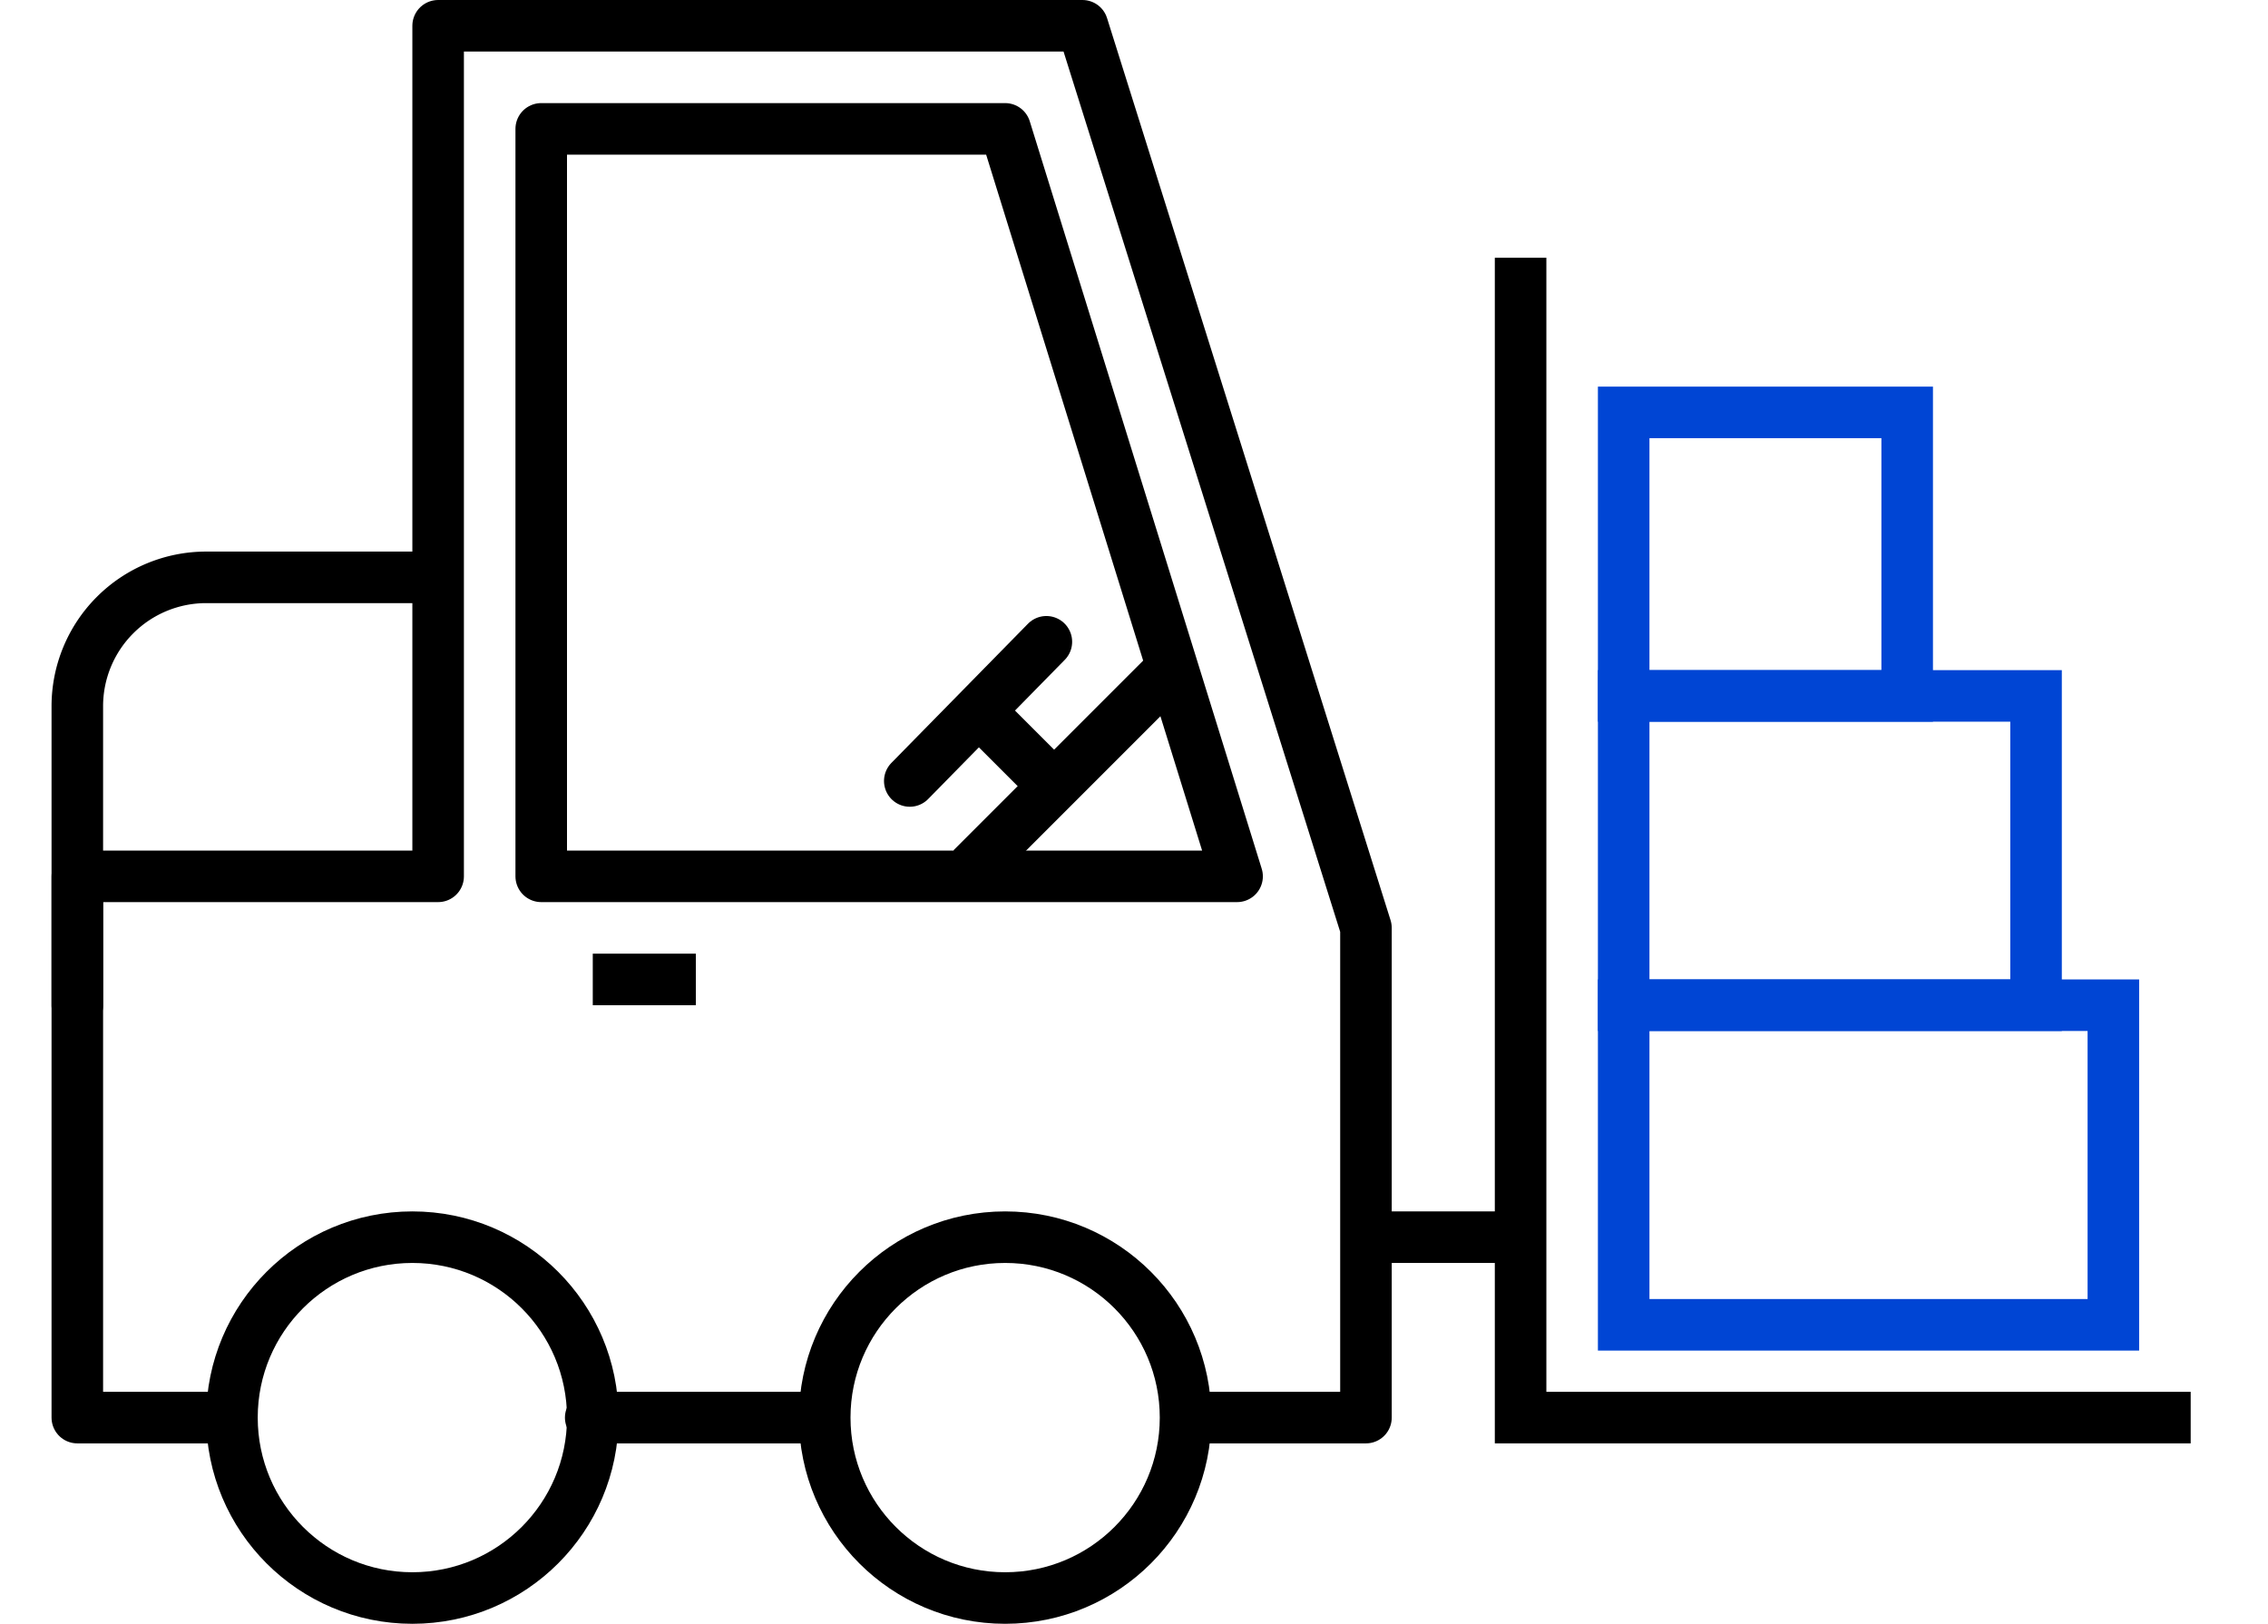
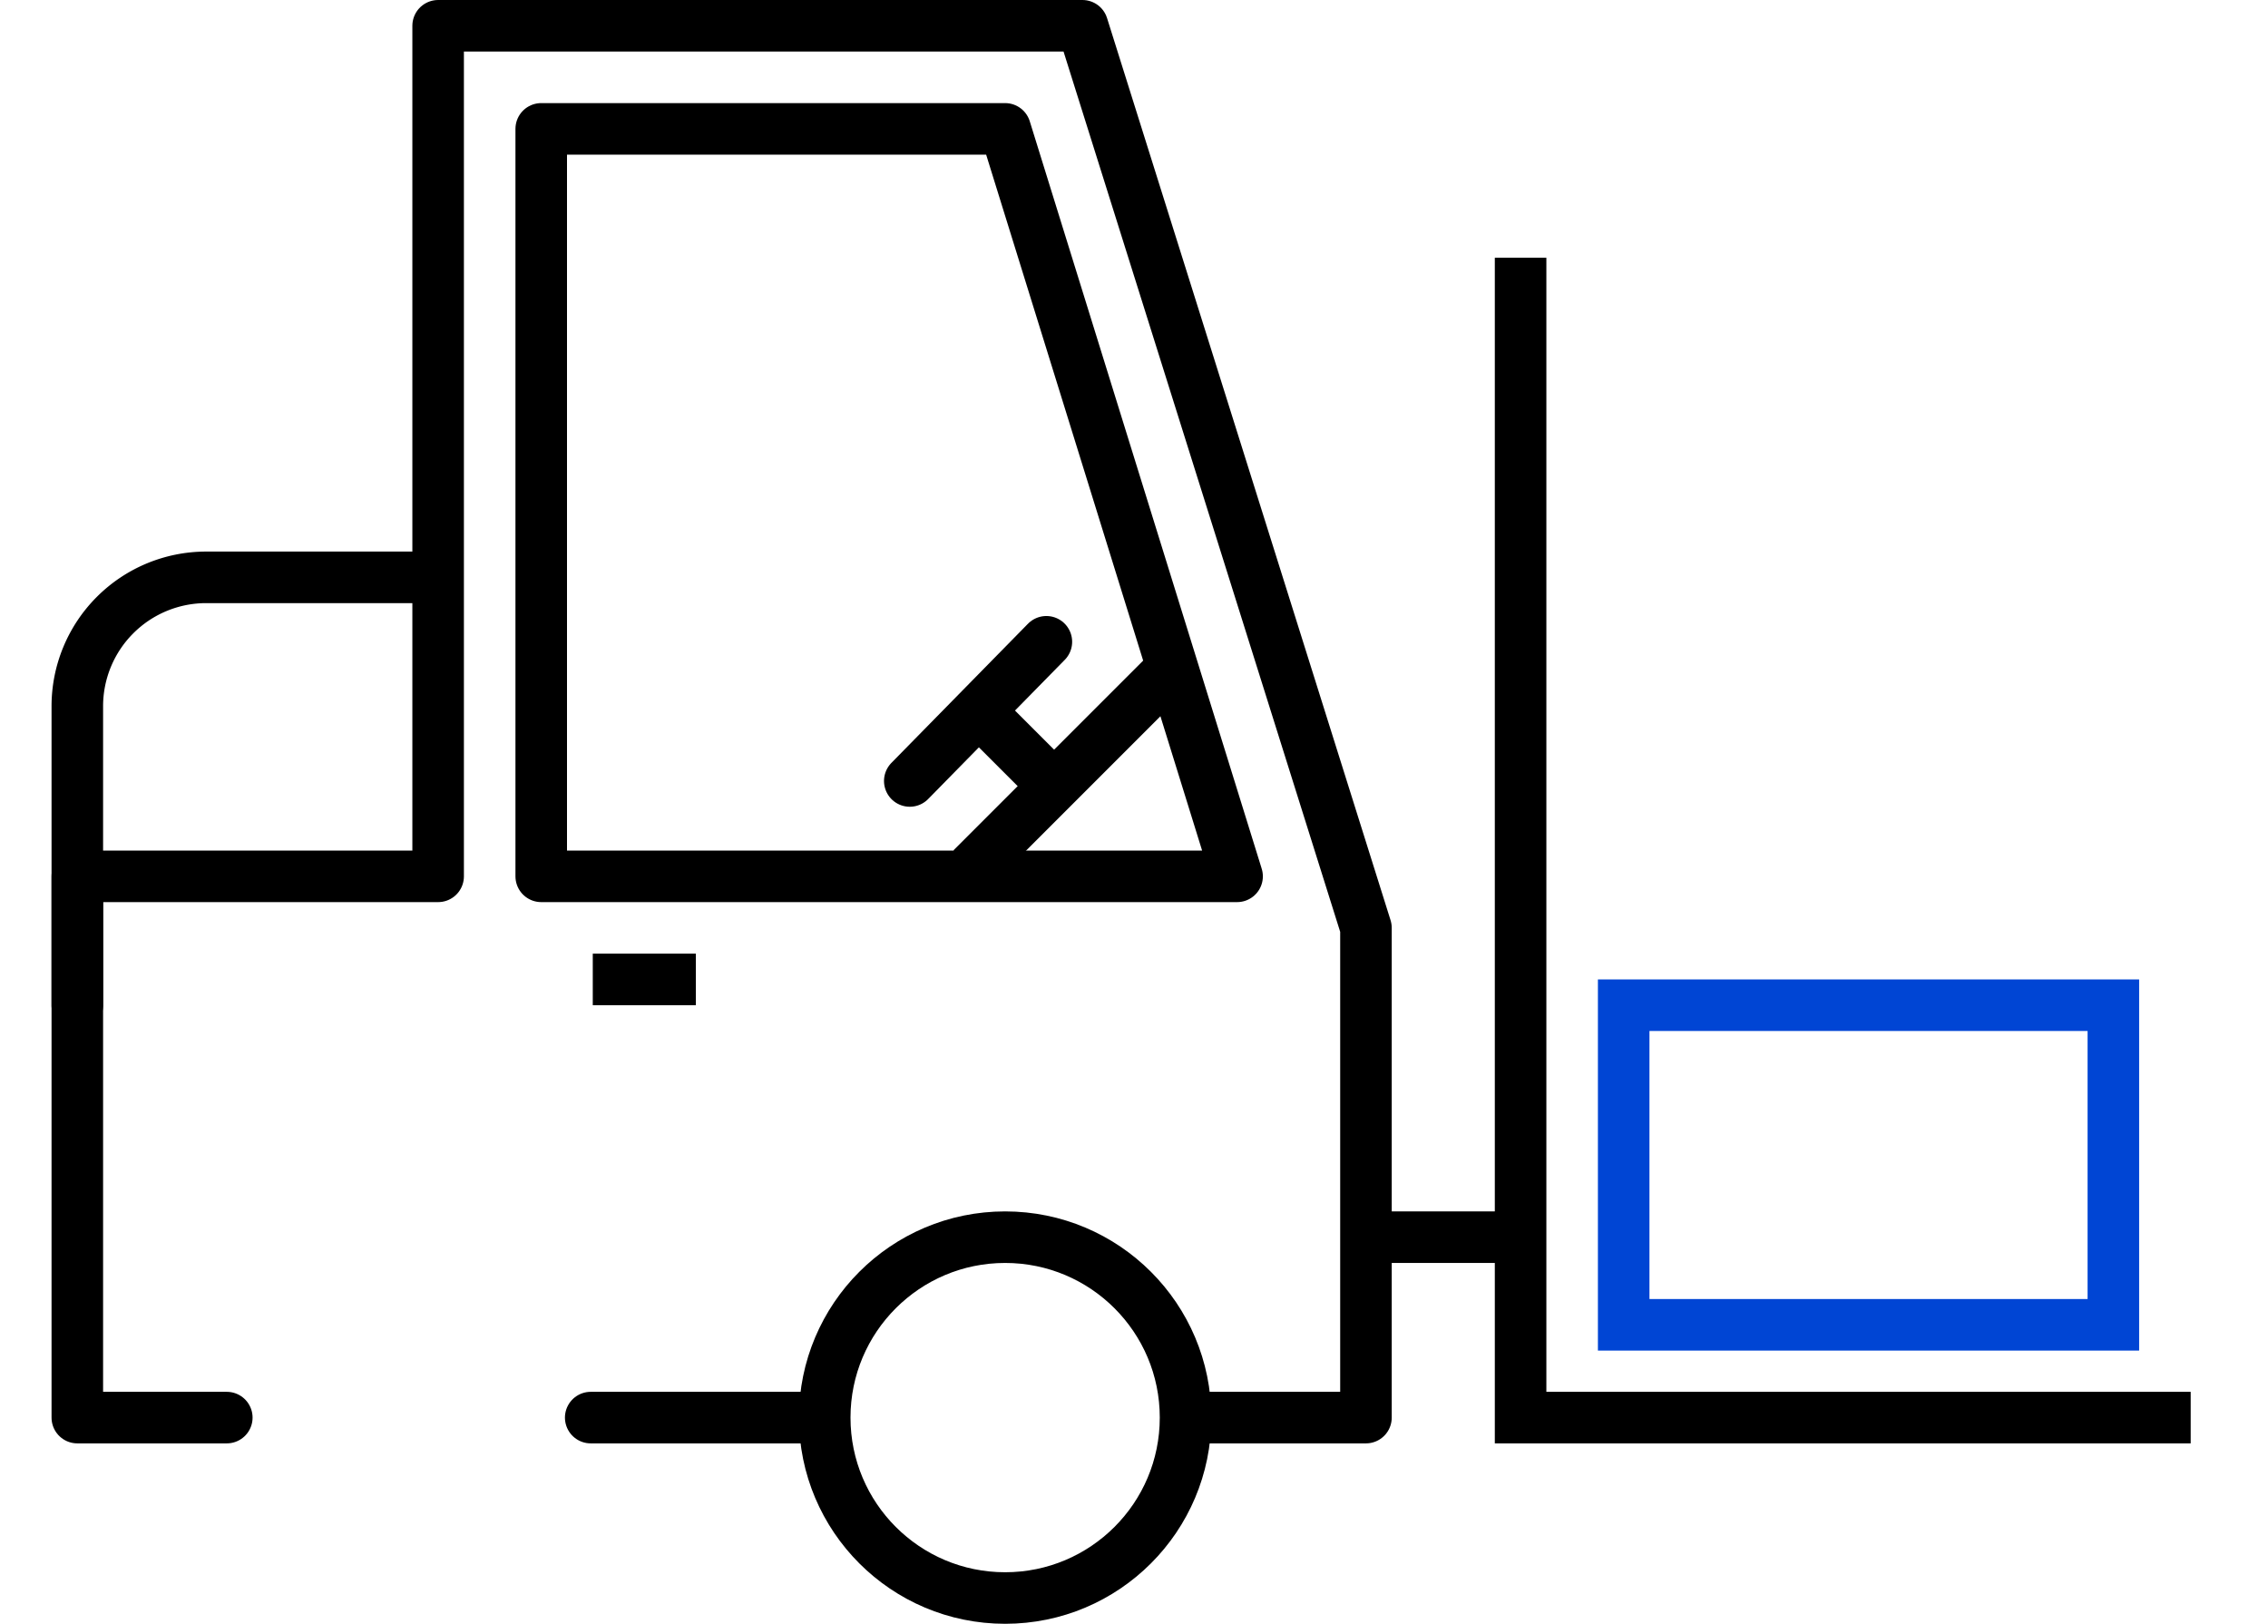
<svg xmlns="http://www.w3.org/2000/svg" width="88" height="63" viewBox="0 0 88 63">
  <polyline points="59 10 59 55 85 55" fill="none" class="uk-stroke-default" stroke="#000" stroke-width="2" />
  <line x1="53" y1="48" x2="59" y2="48" fill="none" class="uk-stroke-default" stroke="#000" stroke-width="2" />
  <line x1="45.8" y1="25.6" x2="37.7" y2="33.7" fill="none" class="uk-stroke-default" stroke="#000" stroke-width="2" />
  <line x1="38" y1="27.6" x2="40.9" y2="30.5" fill="none" class="uk-stroke-default" stroke="#000" stroke-width="2" />
  <line x1="40.6" y1="24.9" x2="35.3" y2="30.3" fill="none" class="uk-stroke-default" stroke="#000" stroke-linecap="round" stroke-width="2" />
  <path d="M16.8,22.4H8a5,5,0,0,0-5,5V39" fill="none" class="uk-stroke-default" stroke="#000" stroke-linecap="round" stroke-width="2" />
  <line x1="31.84" y1="55" x2="22.92" y2="55" fill="none" class="uk-stroke-default" stroke="#000" stroke-linecap="round" stroke-linejoin="round" stroke-width="2" />
  <polyline points="8.8 55 3 55 3 34 17 34 17 1 42 1 53 36 53 55 46.12 55" fill="none" class="uk-stroke-default" stroke="#000" stroke-linecap="round" stroke-linejoin="round" stroke-width="2" />
  <polygon points="21 5 21 34 48 34 39 5 21 5" fill="none" class="uk-stroke-default" stroke="#000" stroke-linecap="round" stroke-linejoin="round" stroke-width="2" />
-   <circle cx="16" cy="55" r="7" fill="none" class="uk-stroke-default" stroke="#000" stroke-linecap="round" stroke-width="2" />
  <circle cx="39" cy="55" r="7" fill="none" class="uk-stroke-default" stroke="#000" stroke-linecap="round" stroke-width="2" />
  <rect x="63" y="39" width="19" height="12.4" fill="none" class="uk-stroke-primary" stroke="#0045d4" stroke-width="2" />
-   <rect x="63" y="27" width="16" height="12" fill="none" class="uk-stroke-primary" stroke="#0045d4" stroke-width="2" />
-   <rect x="63" y="16" width="11" height="11" fill="none" class="uk-stroke-primary" stroke="#0045d4" stroke-width="2" />
  <line x1="27" y1="38" x2="23" y2="38" fill="none" class="uk-stroke-default" stroke="#000" stroke-width="2" />
</svg>